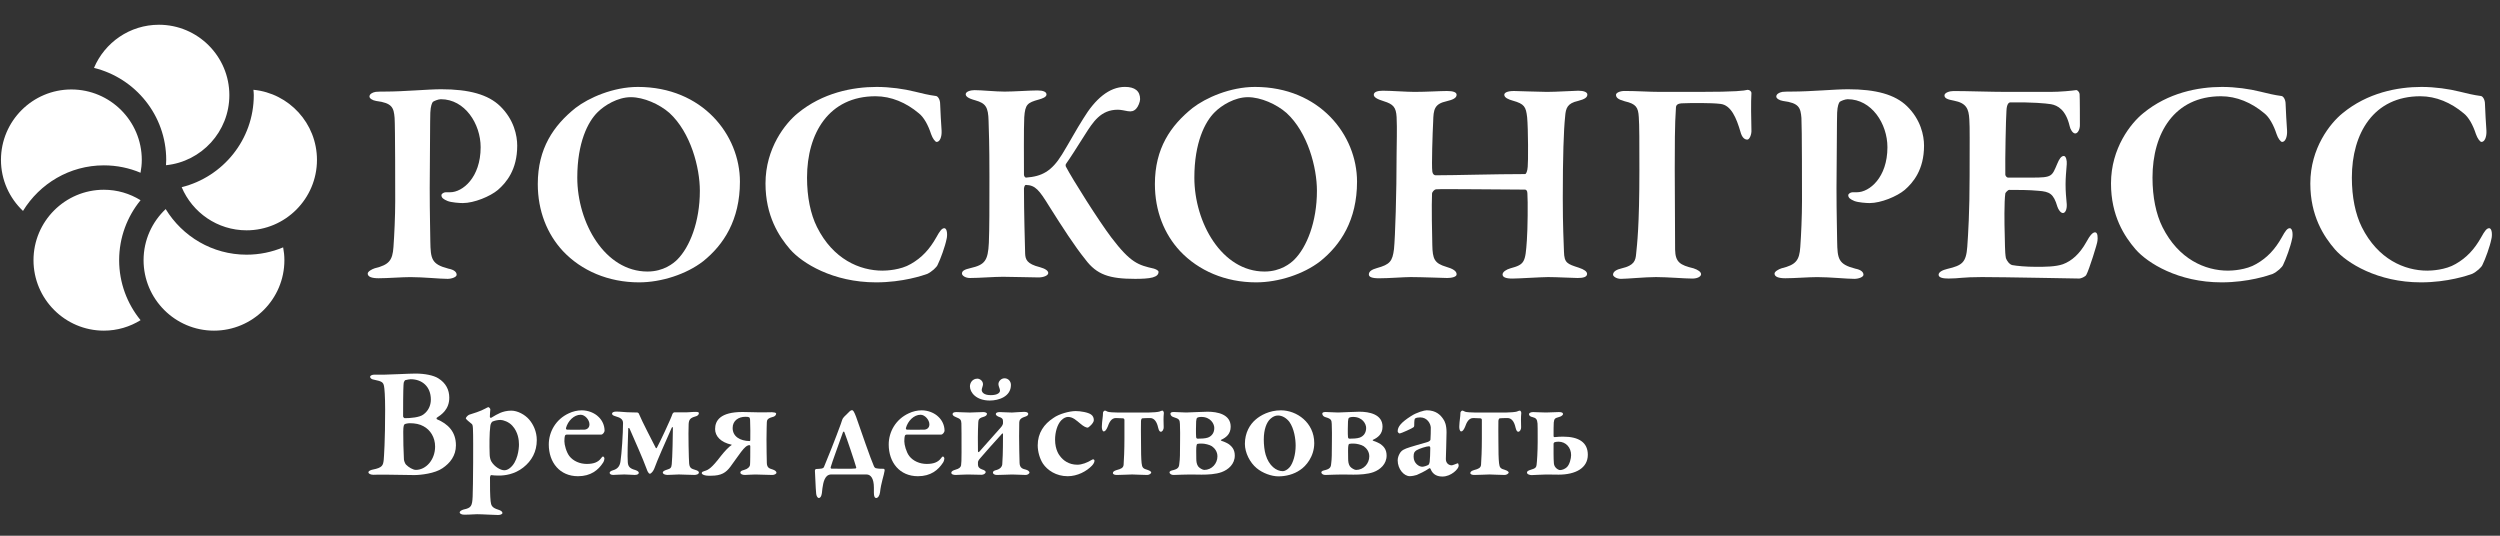
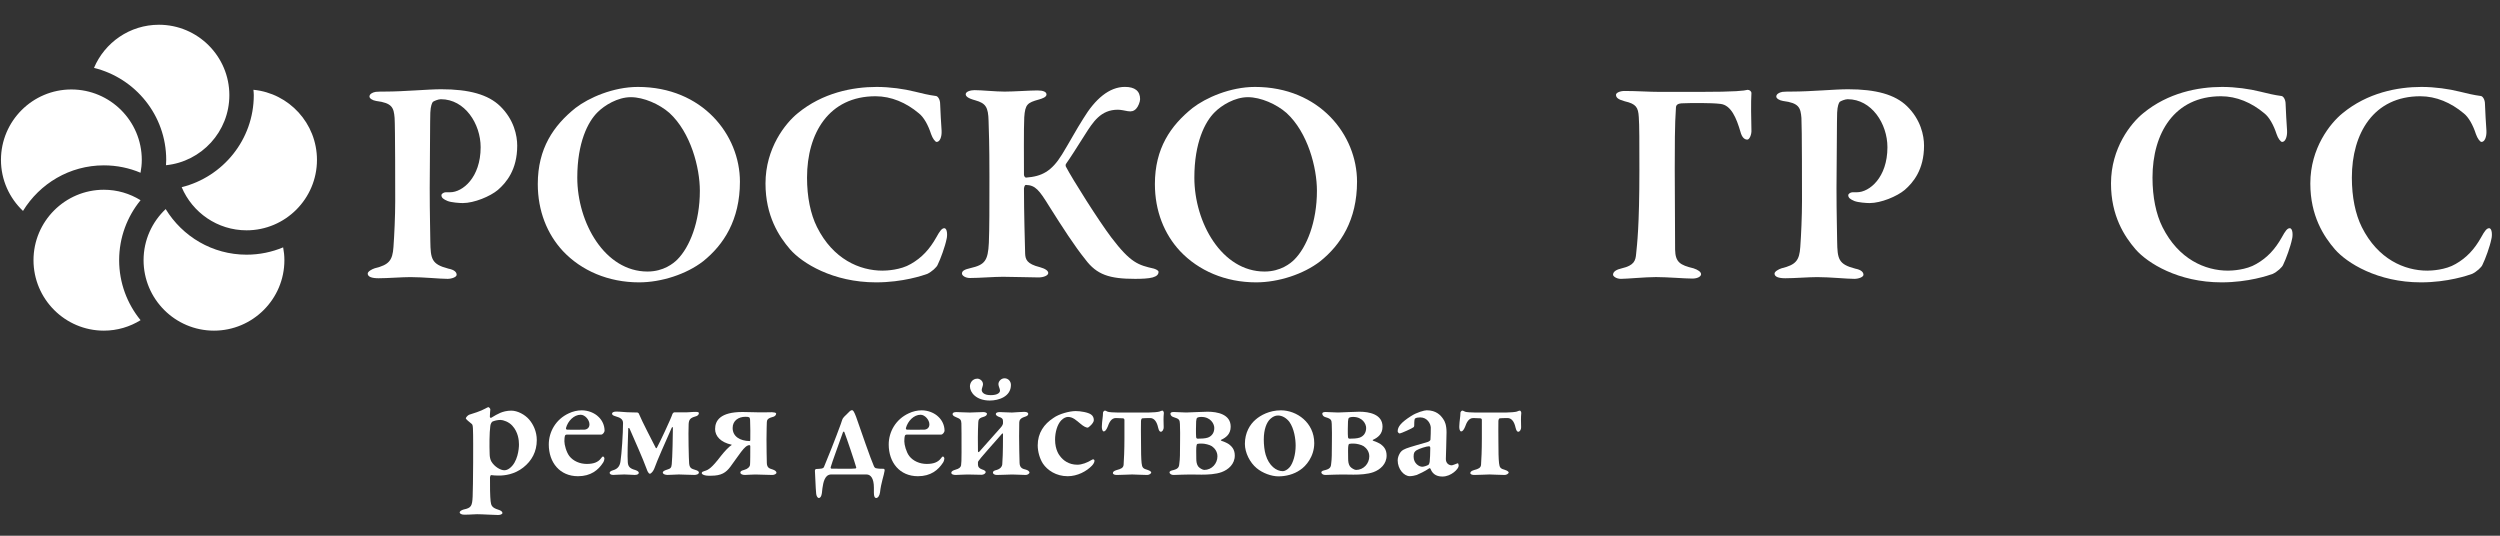
<svg xmlns="http://www.w3.org/2000/svg" width="70" height="15" viewBox="0 0 70 15" fill="none">
  <rect x="0" y="0" width="70" height="15" fill="#333333" stroke="none" />
  <g clip-path="url(#clip0)">
    <path d="M4.45 0.693C3.634 0.693 2.931 1.191 2.632 1.901C3.791 2.186 4.654 3.231 4.654 4.477C4.654 4.526 4.651 4.577 4.648 4.626C5.642 4.526 6.422 3.685 6.422 2.665C6.422 1.578 5.538 0.693 4.45 0.693ZM7.096 2.514C7.1 2.565 7.106 2.614 7.106 2.665C7.106 3.909 6.243 4.954 5.087 5.241C5.386 5.95 6.087 6.449 6.904 6.449C7.991 6.449 8.875 5.563 8.875 4.477C8.875 3.454 8.094 2.611 7.096 2.514V2.514ZM6.904 7.131C5.944 7.131 5.106 6.619 4.639 5.854C4.258 6.214 4.02 6.722 4.02 7.285C4.02 8.373 4.904 9.258 5.991 9.258C7.078 9.258 7.963 8.373 7.963 7.285C7.963 7.162 7.95 7.043 7.928 6.926C7.612 7.058 7.267 7.131 6.904 7.131ZM3.336 7.285C3.336 6.649 3.562 6.063 3.936 5.606C3.636 5.421 3.286 5.313 2.908 5.313C1.822 5.313 0.938 6.198 0.938 7.285C0.938 8.373 1.822 9.258 2.908 9.258C3.286 9.258 3.636 9.15 3.936 8.965C3.562 8.507 3.336 7.922 3.336 7.285V7.285ZM0.027 4.477C0.027 3.389 0.911 2.505 1.998 2.505C3.086 2.505 3.97 3.389 3.97 4.477C3.97 4.599 3.956 4.719 3.935 4.837C3.619 4.703 3.272 4.63 2.908 4.63C1.95 4.63 1.111 5.142 0.644 5.906C0.264 5.546 0.027 5.039 0.027 4.477Z" fill="white" />
    <path d="M12.344 2.778C12.27 2.778 12.156 2.827 12.122 2.851C12.098 2.876 12.057 2.966 12.049 3.154C12.041 3.318 12.041 4.334 12.032 5.268C12.032 6.014 12.049 6.546 12.049 6.751C12.057 7.251 12.081 7.399 12.556 7.522C12.72 7.554 12.786 7.619 12.786 7.694C12.786 7.759 12.646 7.808 12.532 7.808C12.32 7.808 11.852 7.759 11.492 7.759C11.254 7.759 10.853 7.791 10.6 7.791C10.41 7.791 10.296 7.751 10.296 7.66C10.296 7.603 10.41 7.538 10.492 7.512C10.893 7.415 10.992 7.291 11.017 6.915C11.041 6.587 11.066 6.055 11.066 5.636C11.066 5.375 11.066 3.539 11.049 3.302C11.025 3.015 10.984 2.884 10.533 2.827C10.426 2.81 10.345 2.754 10.345 2.704C10.345 2.638 10.418 2.59 10.517 2.572C10.566 2.564 10.713 2.564 10.788 2.564C11.312 2.564 11.984 2.499 12.352 2.499C13.138 2.499 13.67 2.647 14.006 2.974C14.392 3.351 14.482 3.794 14.482 4.08C14.482 4.752 14.178 5.112 13.941 5.318C13.728 5.498 13.277 5.686 12.958 5.686C12.868 5.686 12.638 5.67 12.532 5.628C12.417 5.579 12.36 5.539 12.36 5.464C12.36 5.432 12.417 5.383 12.482 5.383H12.606C12.949 5.383 13.458 4.974 13.458 4.122C13.458 3.466 13.016 2.778 12.344 2.778Z" fill="white" />
    <path d="M16.737 3.138C16.458 3.409 16.164 3.998 16.164 4.973C16.164 6.235 16.934 7.603 18.13 7.603C18.58 7.603 18.858 7.374 18.965 7.267C19.309 6.923 19.596 6.218 19.596 5.342C19.596 4.695 19.342 3.711 18.744 3.162C18.465 2.917 18.024 2.721 17.664 2.721C17.294 2.721 16.926 2.95 16.737 3.138ZM20.718 5.087C20.718 6.161 20.26 6.858 19.686 7.317C19.22 7.677 18.522 7.906 17.893 7.906C17.032 7.906 16.278 7.578 15.762 7.03C15.32 6.554 15.058 5.907 15.058 5.153C15.058 4.154 15.5 3.515 16.114 3.023C16.484 2.737 17.172 2.434 17.86 2.434C19.669 2.434 20.718 3.777 20.718 5.087" fill="white" />
    <path d="M25.612 2.565C25.808 2.614 26.013 2.663 26.201 2.687C26.258 2.687 26.324 2.786 26.324 2.909C26.332 3.138 26.349 3.425 26.365 3.662C26.373 3.834 26.316 3.974 26.226 3.974C26.185 3.974 26.112 3.875 26.07 3.753C25.988 3.499 25.865 3.278 25.726 3.171C25.374 2.875 24.956 2.695 24.514 2.695C23.212 2.695 22.597 3.727 22.597 4.973C22.597 5.522 22.696 5.997 22.876 6.358C23.326 7.259 24.072 7.578 24.71 7.578C24.817 7.578 25.218 7.562 25.505 7.39C25.808 7.218 26.029 6.981 26.217 6.645C26.316 6.465 26.373 6.39 26.44 6.39C26.529 6.39 26.529 6.603 26.504 6.694C26.464 6.898 26.332 7.259 26.258 7.406C26.234 7.481 26.086 7.611 25.964 7.669C25.849 7.71 25.284 7.906 24.53 7.906C23.318 7.906 22.458 7.366 22.122 6.981C21.81 6.619 21.434 6.046 21.434 5.137C21.434 4.146 21.992 3.45 22.336 3.171C23.032 2.597 23.874 2.434 24.546 2.434C24.924 2.434 25.317 2.491 25.612 2.565Z" fill="white" />
    <path d="M27.287 2.524C27.483 2.524 27.876 2.565 28.131 2.565C28.376 2.565 28.851 2.532 29.048 2.532C29.212 2.532 29.302 2.573 29.302 2.646C29.302 2.72 29.179 2.761 29.09 2.786C28.77 2.876 28.704 2.917 28.679 3.285C28.663 3.589 28.671 4.506 28.671 4.892C28.671 4.924 28.696 4.973 28.728 4.973C29.171 4.94 29.442 4.801 29.736 4.326C29.966 3.949 30.13 3.638 30.334 3.318C30.662 2.777 31.055 2.433 31.498 2.433C31.776 2.433 31.923 2.548 31.923 2.777C31.923 2.852 31.866 2.99 31.816 3.04C31.751 3.113 31.678 3.13 31.579 3.113C31.49 3.097 31.383 3.072 31.3 3.072C30.818 3.072 30.604 3.417 30.375 3.777C30.146 4.137 29.966 4.424 29.843 4.596C29.835 4.613 29.835 4.645 29.843 4.662C30.031 5.022 30.76 6.177 31.12 6.653C31.662 7.365 31.874 7.422 32.308 7.521C32.358 7.537 32.439 7.57 32.439 7.612C32.439 7.685 32.391 7.734 32.275 7.768C32.16 7.8 31.972 7.808 31.784 7.808C31.063 7.808 30.711 7.693 30.391 7.266C30.088 6.89 29.744 6.358 29.368 5.76C29.098 5.325 28.991 5.186 28.728 5.178C28.687 5.178 28.679 5.236 28.671 5.276C28.671 5.94 28.696 6.8 28.704 7.104C28.712 7.266 28.754 7.39 29.114 7.48C29.262 7.521 29.351 7.578 29.351 7.644C29.351 7.718 29.212 7.768 29.082 7.768C28.9 7.768 28.335 7.75 28.082 7.75C27.828 7.75 27.418 7.784 27.156 7.784C27.034 7.784 26.935 7.718 26.935 7.66C26.935 7.586 27 7.546 27.18 7.505C27.574 7.414 27.664 7.3 27.688 6.8C27.704 6.39 27.704 5.825 27.704 4.949C27.704 3.99 27.688 3.678 27.68 3.384C27.671 2.998 27.599 2.892 27.312 2.81C27.099 2.753 27.04 2.696 27.04 2.638C27.04 2.565 27.172 2.524 27.287 2.524Z" fill="white" />
    <path d="M34.016 3.138C33.737 3.409 33.442 3.998 33.442 4.973C33.442 6.235 34.212 7.603 35.407 7.603C35.858 7.603 36.137 7.374 36.243 7.267C36.587 6.923 36.874 6.218 36.874 5.342C36.874 4.695 36.621 3.711 36.022 3.162C35.743 2.917 35.302 2.721 34.941 2.721C34.573 2.721 34.203 2.95 34.016 3.138ZM37.997 5.087C37.997 6.161 37.538 6.858 36.965 7.317C36.498 7.677 35.801 7.906 35.17 7.906C34.31 7.906 33.557 7.578 33.041 7.03C32.598 6.554 32.337 5.907 32.337 5.153C32.337 4.154 32.778 3.515 33.393 3.023C33.762 2.737 34.449 2.434 35.138 2.434C36.947 2.434 37.997 3.777 37.997 5.087" fill="white" />
-     <path d="M40.203 4.908C40.761 4.908 41.842 4.874 42.701 4.874C42.734 4.874 42.767 4.793 42.776 4.67C42.791 4.564 42.791 3.605 42.76 3.285C42.726 2.99 42.685 2.909 42.357 2.818C42.243 2.786 42.12 2.737 42.12 2.654C42.12 2.597 42.202 2.548 42.39 2.548C42.497 2.548 43.103 2.573 43.316 2.573C43.578 2.573 44.094 2.54 44.193 2.54C44.347 2.54 44.446 2.581 44.446 2.646C44.446 2.729 44.373 2.777 44.185 2.826C43.889 2.892 43.841 3.024 43.824 3.261C43.783 3.646 43.758 4.384 43.758 5.546C43.758 6.35 43.783 6.776 43.791 7.046C43.8 7.365 43.881 7.39 44.209 7.496C44.357 7.545 44.438 7.602 44.438 7.669C44.438 7.758 44.324 7.784 44.175 7.784C44.037 7.784 43.594 7.758 43.349 7.758C43.169 7.758 42.513 7.8 42.349 7.8C42.153 7.8 42.072 7.758 42.072 7.685C42.072 7.612 42.178 7.545 42.291 7.513C42.693 7.406 42.71 7.341 42.752 6.734C42.776 6.408 42.783 5.637 42.767 5.416C42.767 5.342 42.734 5.309 42.701 5.309C42.046 5.309 40.367 5.285 40.203 5.301C40.162 5.309 40.097 5.374 40.097 5.424C40.081 5.726 40.097 6.604 40.105 6.865C40.113 7.25 40.162 7.373 40.498 7.472C40.67 7.521 40.785 7.586 40.785 7.677C40.793 7.758 40.629 7.784 40.522 7.784C40.465 7.784 39.786 7.758 39.499 7.758C39.31 7.758 38.893 7.792 38.614 7.792C38.401 7.792 38.328 7.75 38.328 7.685C38.328 7.594 38.418 7.545 38.557 7.505C38.917 7.406 38.99 7.316 39.032 6.972C39.065 6.645 39.105 5.424 39.105 4.301C39.105 4.056 39.122 3.605 39.105 3.277C39.089 3.006 39.016 2.917 38.745 2.834C38.557 2.777 38.466 2.72 38.466 2.654C38.466 2.573 38.573 2.54 38.721 2.54C38.942 2.54 39.392 2.573 39.605 2.573C39.949 2.573 40.318 2.548 40.514 2.548C40.686 2.548 40.785 2.581 40.785 2.654C40.785 2.745 40.678 2.794 40.506 2.834C40.162 2.909 40.137 3.065 40.129 3.4C40.113 3.696 40.081 4.645 40.105 4.801C40.113 4.866 40.146 4.908 40.203 4.908Z" fill="white" />
    <path d="M48.933 2.515C48.99 2.515 49.04 2.557 49.04 2.606C49.024 2.844 49.032 3.368 49.04 3.646C49.048 3.753 48.99 3.909 48.925 3.909C48.86 3.909 48.777 3.868 48.729 3.678C48.623 3.318 48.474 2.941 48.172 2.909C47.917 2.876 47.304 2.884 47.132 2.892C46.968 2.892 46.926 2.941 46.926 3.023C46.893 3.449 46.893 4.186 46.893 4.736C46.893 5.309 46.903 6.407 46.903 6.989C46.91 7.341 47.041 7.423 47.419 7.513C47.541 7.554 47.63 7.612 47.63 7.677C47.63 7.742 47.533 7.8 47.385 7.8C47.181 7.8 46.681 7.758 46.369 7.758C46.066 7.758 45.55 7.808 45.386 7.808C45.256 7.808 45.165 7.734 45.165 7.693C45.165 7.603 45.264 7.546 45.41 7.513C45.764 7.431 45.796 7.291 45.812 7.104C45.837 6.849 45.903 6.358 45.903 4.752C45.903 3.99 45.903 3.49 45.886 3.277C45.87 3.007 45.812 2.909 45.493 2.836C45.313 2.786 45.248 2.737 45.248 2.654C45.248 2.597 45.362 2.547 45.485 2.547C45.845 2.547 46.165 2.573 46.492 2.573H47.557C48.639 2.573 48.834 2.539 48.933 2.515" fill="white" />
    <path d="M51.734 2.778C51.661 2.778 51.545 2.827 51.513 2.851C51.488 2.876 51.448 2.966 51.44 3.154C51.432 3.318 51.432 4.334 51.422 5.268C51.422 6.014 51.44 6.546 51.44 6.751C51.448 7.251 51.472 7.399 51.948 7.522C52.111 7.554 52.177 7.619 52.177 7.694C52.177 7.759 52.037 7.808 51.922 7.808C51.709 7.808 51.242 7.759 50.883 7.759C50.645 7.759 50.244 7.791 49.99 7.791C49.801 7.791 49.687 7.751 49.687 7.66C49.687 7.603 49.801 7.538 49.884 7.512C50.285 7.415 50.383 7.291 50.408 6.915C50.432 6.587 50.456 6.055 50.456 5.636C50.456 5.375 50.456 3.539 50.44 3.302C50.416 3.015 50.374 2.884 49.924 2.827C49.817 2.81 49.736 2.754 49.736 2.704C49.736 2.638 49.809 2.59 49.908 2.572C49.957 2.564 50.104 2.564 50.178 2.564C50.703 2.564 51.374 2.499 51.742 2.499C52.529 2.499 53.061 2.647 53.397 2.974C53.782 3.351 53.873 3.794 53.873 4.08C53.873 4.752 53.569 5.112 53.332 5.318C53.118 5.498 52.669 5.686 52.349 5.686C52.258 5.686 52.029 5.67 51.922 5.628C51.808 5.579 51.751 5.539 51.751 5.464C51.751 5.432 51.808 5.383 51.873 5.383H51.996C52.341 5.383 52.848 4.974 52.848 4.122C52.848 3.466 52.407 2.778 51.734 2.778Z" fill="white" />
-     <path d="M57.41 2.573C57.679 2.573 58.016 2.541 58.13 2.523C58.163 2.515 58.221 2.573 58.229 2.63C58.237 2.778 58.237 3.343 58.237 3.507C58.237 3.622 58.179 3.737 58.106 3.737C58.033 3.737 57.966 3.613 57.95 3.531C57.843 3.073 57.614 2.95 57.426 2.917C57.27 2.893 56.918 2.859 56.288 2.867C56.255 2.867 56.189 2.901 56.181 3.097C56.165 3.302 56.141 4.441 56.149 4.891C56.149 4.915 56.181 4.973 56.23 4.973H56.885C57.468 4.973 57.45 4.941 57.606 4.579C57.656 4.457 57.713 4.367 57.786 4.367C57.852 4.367 57.877 4.506 57.869 4.597C57.852 4.826 57.836 4.973 57.836 5.162C57.836 5.383 57.852 5.514 57.869 5.718C57.877 5.866 57.828 5.965 57.762 5.965C57.697 5.965 57.632 5.866 57.606 5.785C57.499 5.423 57.393 5.366 57.074 5.342C56.812 5.317 56.509 5.317 56.255 5.317C56.222 5.317 56.149 5.399 56.149 5.415C56.115 5.645 56.123 6.283 56.132 6.554C56.141 6.751 56.132 7.054 56.165 7.226C56.189 7.299 56.264 7.406 56.345 7.423C56.475 7.447 56.73 7.471 57.009 7.471C57.254 7.471 57.557 7.471 57.762 7.398C58.008 7.307 58.229 7.111 58.409 6.791C58.523 6.579 58.598 6.505 58.663 6.505C58.745 6.505 58.737 6.677 58.729 6.743C58.729 6.809 58.492 7.562 58.418 7.693C58.393 7.75 58.262 7.799 58.221 7.799C58.13 7.799 56.108 7.758 55.493 7.758C54.945 7.758 54.854 7.799 54.559 7.799C54.404 7.799 54.281 7.775 54.281 7.693C54.281 7.619 54.388 7.562 54.526 7.529C54.945 7.431 55.051 7.349 55.084 6.907C55.108 6.562 55.149 5.939 55.149 4.923C55.149 3.958 55.157 3.581 55.141 3.343C55.125 3.047 55.059 2.885 54.708 2.818C54.534 2.786 54.445 2.753 54.445 2.671C54.445 2.597 54.584 2.549 54.698 2.549C55.084 2.549 55.755 2.573 56.181 2.573H57.41Z" fill="white" />
    <path d="M63.285 2.565C63.481 2.614 63.687 2.663 63.874 2.687C63.932 2.687 63.997 2.786 63.997 2.909C64.005 3.138 64.022 3.425 64.038 3.662C64.046 3.834 63.989 3.974 63.9 3.974C63.858 3.974 63.784 3.875 63.744 3.753C63.661 3.499 63.538 3.278 63.4 3.171C63.047 2.875 62.629 2.695 62.188 2.695C60.885 2.695 60.27 3.727 60.27 4.973C60.27 5.522 60.369 5.997 60.549 6.358C61 7.259 61.745 7.578 62.384 7.578C62.49 7.578 62.892 7.562 63.178 7.39C63.481 7.218 63.703 6.981 63.891 6.645C63.989 6.465 64.046 6.39 64.112 6.39C64.203 6.39 64.203 6.603 64.177 6.694C64.137 6.898 64.005 7.259 63.932 7.406C63.908 7.481 63.76 7.611 63.637 7.669C63.523 7.71 62.957 7.906 62.204 7.906C60.992 7.906 60.132 7.366 59.796 6.981C59.484 6.619 59.108 6.046 59.108 5.137C59.108 4.146 59.664 3.45 60.009 3.171C60.705 2.597 61.548 2.434 62.22 2.434C62.597 2.434 62.99 2.491 63.285 2.565Z" fill="white" />
    <path d="M68.867 2.565C69.062 2.614 69.268 2.663 69.456 2.687C69.513 2.687 69.579 2.786 69.579 2.909C69.587 3.138 69.604 3.425 69.62 3.662C69.628 3.834 69.57 3.974 69.481 3.974C69.44 3.974 69.367 3.875 69.325 3.753C69.243 3.499 69.12 3.278 68.981 3.171C68.628 2.875 68.21 2.695 67.769 2.695C66.466 2.695 65.852 3.727 65.852 4.973C65.852 5.522 65.951 5.997 66.13 6.358C66.581 7.259 67.326 7.578 67.965 7.578C68.072 7.578 68.473 7.562 68.76 7.39C69.062 7.218 69.284 6.981 69.472 6.645C69.57 6.465 69.628 6.39 69.695 6.39C69.784 6.39 69.784 6.603 69.758 6.694C69.719 6.898 69.587 7.259 69.513 7.406C69.489 7.481 69.341 7.611 69.219 7.669C69.104 7.71 68.538 7.906 67.785 7.906C66.573 7.906 65.713 7.366 65.377 6.981C65.065 6.619 64.689 6.046 64.689 5.137C64.689 4.146 65.246 3.45 65.591 3.171C66.287 2.597 67.129 2.434 67.801 2.434C68.178 2.434 68.572 2.491 68.867 2.565Z" fill="white" />
-     <path d="M11.856 11.934C11.755 11.877 11.627 11.85 11.476 11.85C11.415 11.85 11.34 11.868 11.327 11.881C11.314 11.894 11.291 11.917 11.291 12.089C11.287 12.204 11.3 12.733 11.31 12.866C11.314 12.901 11.335 12.972 11.367 13.008C11.442 13.086 11.566 13.157 11.644 13.157C11.927 13.157 12.183 12.874 12.183 12.504C12.183 12.248 12.051 12.036 11.856 11.934ZM11.499 10.618C11.472 10.618 11.392 10.632 11.344 10.645C11.335 10.649 11.31 10.689 11.304 10.716C11.296 10.786 11.287 10.914 11.287 11.656C11.287 11.674 11.31 11.709 11.335 11.709C11.494 11.709 11.746 11.688 11.852 11.608C11.988 11.51 12.064 11.361 12.064 11.188C12.064 10.822 11.816 10.618 11.499 10.618V10.618ZM12.231 11.696C12.219 11.701 12.223 11.74 12.236 11.74C12.54 11.868 12.766 12.085 12.766 12.469C12.766 12.76 12.602 12.968 12.391 13.109C12.179 13.258 11.776 13.302 11.6 13.302C11.476 13.302 10.991 13.294 10.792 13.29C10.634 13.285 10.528 13.294 10.458 13.294C10.378 13.294 10.316 13.264 10.316 13.224C10.316 13.184 10.391 13.157 10.439 13.148C10.708 13.096 10.727 13.029 10.744 12.878C10.752 12.786 10.784 12.345 10.784 11.47C10.784 11.096 10.766 10.87 10.752 10.809C10.731 10.712 10.704 10.676 10.475 10.632C10.418 10.624 10.364 10.597 10.364 10.548C10.364 10.513 10.426 10.49 10.483 10.49H10.775C10.916 10.49 11.455 10.46 11.636 10.46C11.892 10.46 12.139 10.509 12.271 10.592C12.487 10.725 12.58 10.918 12.58 11.136C12.58 11.47 12.351 11.617 12.231 11.696" fill="white" />
    <path d="M13.777 11.811C13.764 11.824 13.733 11.877 13.729 11.925C13.702 12.12 13.702 12.477 13.71 12.711C13.71 12.791 13.729 12.866 13.754 12.915C13.848 13.078 14.024 13.167 14.117 13.167C14.165 13.167 14.214 13.153 14.266 13.114C14.497 12.945 14.531 12.566 14.531 12.447C14.531 12.327 14.51 12.101 14.346 11.921C14.249 11.811 14.086 11.758 14.015 11.758C13.931 11.758 13.834 11.78 13.777 11.811ZM14.814 11.744C14.933 11.882 15.03 12.084 15.03 12.323C15.03 12.646 14.889 12.905 14.65 13.091C14.403 13.286 14.126 13.316 13.972 13.316C13.892 13.316 13.807 13.312 13.754 13.303C13.737 13.299 13.72 13.343 13.72 13.364C13.716 13.563 13.723 13.935 13.737 14.032C13.75 14.151 13.773 14.216 13.949 14.27C14.037 14.296 14.068 14.332 14.068 14.363C14.068 14.403 13.997 14.42 13.945 14.42C13.821 14.42 13.517 14.398 13.357 14.398C13.248 14.398 13.19 14.411 12.999 14.411C12.925 14.411 12.871 14.384 12.871 14.345C12.871 14.319 12.917 14.283 12.986 14.265C13.194 14.222 13.221 14.168 13.234 13.908C13.238 13.754 13.248 13.4 13.248 12.955C13.248 12.659 13.252 12.164 13.242 11.996C13.238 11.904 13.225 11.886 13.211 11.872C13.133 11.811 13.043 11.736 13.043 11.713C13.043 11.692 13.093 11.63 13.137 11.612C13.225 11.585 13.467 11.511 13.588 11.44C13.632 11.414 13.666 11.4 13.675 11.4C13.693 11.4 13.729 11.44 13.729 11.463C13.72 11.541 13.72 11.599 13.716 11.669C13.716 11.687 13.737 11.706 13.75 11.7C13.83 11.647 13.949 11.585 14.01 11.559C14.086 11.528 14.188 11.498 14.316 11.498C14.492 11.498 14.695 11.608 14.814 11.744" fill="white" />
    <path d="M15.847 11.987C15.843 12.01 15.861 12.031 15.878 12.031C15.992 12.035 16.13 12.031 16.35 12.031C16.426 12.031 16.505 11.987 16.505 11.882C16.505 11.758 16.381 11.613 16.258 11.613C16.073 11.613 15.9 11.785 15.847 11.987ZM16.761 11.674C16.862 11.771 16.928 11.907 16.928 12.062C16.928 12.093 16.884 12.169 16.831 12.169H15.87C15.847 12.169 15.825 12.182 15.82 12.199C15.807 12.234 15.803 12.301 15.803 12.358C15.803 12.455 15.857 12.658 15.941 12.769C16.05 12.91 16.235 12.99 16.43 12.99C16.615 12.99 16.743 12.946 16.827 12.835C16.845 12.809 16.867 12.782 16.884 12.782C16.902 12.782 16.924 12.813 16.924 12.839C16.924 12.866 16.911 12.914 16.889 12.95C16.753 13.162 16.544 13.334 16.183 13.334C15.675 13.334 15.366 12.95 15.366 12.446C15.366 12.093 15.56 11.741 15.927 11.573C16.037 11.519 16.17 11.489 16.288 11.489C16.466 11.489 16.646 11.559 16.761 11.674" fill="white" />
    <path d="M18.363 12.544C18.373 12.557 18.386 12.548 18.394 12.534C18.451 12.438 18.791 11.718 18.831 11.585C18.841 11.568 18.862 11.546 18.88 11.546H19.128C19.269 11.55 19.348 11.533 19.471 11.533C19.525 11.533 19.569 11.537 19.569 11.568C19.569 11.612 19.529 11.648 19.471 11.661C19.33 11.701 19.29 11.745 19.282 11.873C19.269 12.124 19.286 12.88 19.296 12.977C19.309 13.117 19.374 13.126 19.468 13.157C19.533 13.174 19.569 13.201 19.569 13.228C19.569 13.281 19.493 13.298 19.445 13.298C19.313 13.298 19.097 13.285 19.008 13.285C18.916 13.285 18.796 13.298 18.69 13.298C18.633 13.298 18.558 13.277 18.558 13.228C18.558 13.201 18.606 13.17 18.681 13.149C18.77 13.122 18.801 13.1 18.809 12.998C18.828 12.826 18.841 12.146 18.841 11.97C18.841 11.961 18.818 11.948 18.805 11.984C18.602 12.446 18.412 12.866 18.323 13.113C18.302 13.174 18.239 13.264 18.195 13.264C18.155 13.264 18.117 13.166 18.108 13.136C17.98 12.79 17.79 12.376 17.626 11.996C17.618 11.984 17.591 11.974 17.591 11.996C17.578 12.336 17.565 12.777 17.578 12.941C17.586 13.056 17.626 13.117 17.79 13.161C17.855 13.184 17.886 13.21 17.886 13.237C17.886 13.277 17.842 13.298 17.771 13.298C17.701 13.298 17.569 13.285 17.481 13.285C17.335 13.285 17.256 13.298 17.168 13.298C17.11 13.298 17.07 13.272 17.07 13.241C17.07 13.214 17.093 13.188 17.168 13.166C17.296 13.13 17.357 13.046 17.374 12.918C17.406 12.712 17.445 12.133 17.445 11.846C17.445 11.749 17.384 11.696 17.238 11.657C17.154 11.634 17.137 11.608 17.137 11.581C17.137 11.55 17.181 11.524 17.256 11.524C17.37 11.524 17.521 11.546 17.675 11.546C17.741 11.546 17.817 11.55 17.842 11.55C17.865 11.55 17.892 11.577 17.895 11.598C17.97 11.784 18.284 12.389 18.363 12.544Z" fill="white" />
    <path d="M21.003 11.771C21.003 11.731 20.99 11.683 20.973 11.683C20.942 11.674 20.937 11.67 20.872 11.67C20.681 11.67 20.514 11.775 20.514 11.983C20.514 12.226 20.725 12.344 20.986 12.35C21.003 12.35 21.008 12.336 21.008 12.319C21.013 12.182 21.008 11.926 21.003 11.771ZM21.732 11.582C21.732 11.62 21.697 11.666 21.626 11.678C21.476 11.718 21.476 11.771 21.471 11.828C21.471 11.864 21.462 12.05 21.462 12.3C21.462 12.566 21.468 12.808 21.471 12.963C21.476 13.104 21.55 13.118 21.63 13.144C21.701 13.166 21.741 13.202 21.741 13.236C21.741 13.267 21.683 13.299 21.626 13.299C21.596 13.299 21.242 13.286 21.149 13.286C21.003 13.286 20.937 13.299 20.858 13.299C20.791 13.299 20.73 13.276 20.73 13.232C20.73 13.192 20.77 13.175 20.835 13.158C20.937 13.131 20.99 13.074 21 13.024C21.008 12.972 21.008 12.632 21.008 12.499C21.008 12.472 20.994 12.464 20.986 12.464C20.919 12.464 20.845 12.526 20.747 12.658C20.633 12.808 20.553 12.932 20.451 13.068C20.328 13.232 20.201 13.32 19.913 13.32C19.882 13.32 19.781 13.324 19.733 13.307C19.701 13.299 19.649 13.28 19.649 13.246C19.649 13.21 19.688 13.202 19.727 13.188C19.834 13.158 19.926 13.108 20.188 12.764C20.302 12.619 20.421 12.499 20.482 12.464C20.491 12.459 20.491 12.451 20.482 12.451C20.178 12.384 20.023 12.212 20.023 12.014C20.023 11.775 20.169 11.536 20.791 11.536C20.994 11.536 21.237 11.55 21.387 11.546C21.476 11.546 21.555 11.542 21.617 11.542C21.666 11.546 21.732 11.55 21.732 11.582" fill="white" />
    <path d="M23.643 12.102C23.634 12.072 23.613 12.085 23.603 12.102C23.511 12.367 23.299 12.937 23.259 13.082C23.255 13.1 23.263 13.122 23.281 13.122C23.353 13.122 23.89 13.132 23.953 13.118C23.97 13.113 23.979 13.1 23.974 13.086C23.939 12.954 23.697 12.234 23.643 12.102ZM23.269 13.285C23.233 13.285 23.189 13.298 23.154 13.329C23.051 13.422 23.03 13.638 23.013 13.806C22.999 13.908 22.963 13.944 22.929 13.944C22.885 13.944 22.858 13.877 22.853 13.823C22.835 13.648 22.827 13.294 22.818 13.189C22.814 13.157 22.835 13.132 22.853 13.132C22.906 13.132 22.959 13.126 23.013 13.118C23.03 13.113 23.057 13.105 23.07 13.078C23.154 12.883 23.405 12.253 23.542 11.873C23.55 11.846 23.569 11.798 23.582 11.754C23.595 11.705 23.653 11.648 23.771 11.537C23.802 11.502 23.833 11.485 23.859 11.485C23.886 11.485 23.913 11.52 23.97 11.669C24.098 12.036 24.389 12.88 24.465 13.042C24.478 13.078 24.503 13.113 24.543 13.113C24.601 13.126 24.681 13.126 24.742 13.126C24.761 13.126 24.773 13.149 24.769 13.18C24.755 13.294 24.667 13.527 24.641 13.785C24.627 13.886 24.579 13.944 24.535 13.944C24.491 13.944 24.469 13.899 24.469 13.797V13.655C24.469 13.396 24.381 13.285 24.262 13.285H23.269Z" fill="white" />
    <path d="M25.365 11.987C25.361 12.01 25.378 12.031 25.396 12.031C25.511 12.035 25.648 12.031 25.868 12.031C25.944 12.031 26.023 11.987 26.023 11.882C26.023 11.758 25.898 11.613 25.776 11.613C25.59 11.613 25.419 11.785 25.365 11.987ZM26.279 11.674C26.38 11.771 26.447 11.907 26.447 12.062C26.447 12.093 26.402 12.169 26.349 12.169H25.388C25.365 12.169 25.343 12.182 25.338 12.199C25.325 12.234 25.321 12.301 25.321 12.358C25.321 12.455 25.375 12.658 25.459 12.769C25.568 12.91 25.753 12.99 25.948 12.99C26.133 12.99 26.261 12.946 26.345 12.835C26.363 12.809 26.385 12.782 26.402 12.782C26.42 12.782 26.442 12.813 26.442 12.839C26.442 12.866 26.429 12.914 26.407 12.95C26.27 13.162 26.062 13.334 25.701 13.334C25.193 13.334 24.884 12.95 24.884 12.446C24.884 12.093 25.078 11.741 25.445 11.573C25.555 11.519 25.688 11.489 25.806 11.489C25.984 11.489 26.164 11.559 26.279 11.674" fill="white" />
-     <path d="M27.158 10.818C27.158 10.724 27.224 10.602 27.37 10.602C27.423 10.602 27.524 10.655 27.524 10.76C27.524 10.804 27.488 10.879 27.488 10.915C27.488 10.982 27.546 11.064 27.74 11.064C27.943 11.064 28 10.99 28 10.936C28 10.884 27.956 10.818 27.956 10.756C27.956 10.676 28.031 10.592 28.128 10.592C28.23 10.592 28.306 10.676 28.306 10.778C28.306 11.104 27.966 11.215 27.714 11.215C27.334 11.215 27.158 10.99 27.158 10.818ZM26.783 11.538C26.866 11.538 27.02 11.551 27.154 11.551C27.259 11.551 27.4 11.538 27.532 11.538C27.578 11.538 27.635 11.555 27.635 11.586C27.635 11.622 27.603 11.656 27.532 11.674C27.383 11.714 27.4 11.775 27.391 11.832C27.378 12.08 27.378 12.428 27.383 12.636C27.387 12.663 27.4 12.667 27.418 12.65C27.59 12.455 27.846 12.168 28.018 11.974C28.067 11.922 28.084 11.872 28.084 11.851V11.798C28.084 11.736 28.067 11.7 27.956 11.666C27.93 11.656 27.882 11.626 27.882 11.595C27.882 11.559 27.922 11.538 27.992 11.538C28.084 11.538 28.204 11.551 28.336 11.551C28.464 11.546 28.566 11.532 28.68 11.532C28.76 11.532 28.791 11.559 28.791 11.59C28.791 11.626 28.76 11.652 28.684 11.674C28.562 11.714 28.543 11.771 28.539 11.828C28.539 11.864 28.535 12.027 28.535 12.218C28.535 12.478 28.543 12.808 28.548 12.963C28.552 13.104 28.64 13.131 28.72 13.148C28.791 13.166 28.826 13.206 28.826 13.232C28.826 13.259 28.772 13.299 28.724 13.299C28.614 13.299 28.478 13.286 28.34 13.286C28.226 13.286 28.071 13.299 27.912 13.299C27.859 13.299 27.802 13.276 27.802 13.232C27.802 13.198 27.832 13.175 27.908 13.158C28.01 13.127 28.058 13.064 28.063 13.007C28.071 12.888 28.084 12.72 28.084 12.155C28.084 12.134 28.067 12.128 28.054 12.147C27.851 12.371 27.586 12.663 27.427 12.852C27.41 12.875 27.383 12.91 27.383 12.946V13.011C27.383 13.07 27.414 13.114 27.498 13.144C27.551 13.158 27.599 13.188 27.599 13.215C27.599 13.259 27.542 13.294 27.484 13.294C27.44 13.294 27.192 13.286 27.091 13.286C26.946 13.286 26.84 13.299 26.76 13.299C26.72 13.299 26.636 13.29 26.636 13.236C26.636 13.202 26.68 13.171 26.751 13.152C26.862 13.122 26.898 13.082 26.91 13.03C26.919 12.967 26.923 12.884 26.923 12.667C26.923 12.27 26.923 11.943 26.919 11.855C26.915 11.754 26.888 11.727 26.774 11.683C26.694 11.652 26.672 11.622 26.672 11.595C26.672 11.555 26.712 11.538 26.783 11.538" fill="white" />
+     <path d="M27.158 10.818C27.158 10.724 27.224 10.602 27.37 10.602C27.423 10.602 27.524 10.655 27.524 10.76C27.524 10.804 27.488 10.879 27.488 10.915C27.488 10.982 27.546 11.064 27.74 11.064C27.943 11.064 28 10.99 28 10.936C28 10.884 27.956 10.818 27.956 10.756C27.956 10.676 28.031 10.592 28.128 10.592C28.23 10.592 28.306 10.676 28.306 10.778C28.306 11.104 27.966 11.215 27.714 11.215C27.334 11.215 27.158 10.99 27.158 10.818ZM26.783 11.538C26.866 11.538 27.02 11.551 27.154 11.551C27.259 11.551 27.4 11.538 27.532 11.538C27.578 11.538 27.635 11.555 27.635 11.586C27.635 11.622 27.603 11.656 27.532 11.674C27.383 11.714 27.4 11.775 27.391 11.832C27.378 12.08 27.378 12.428 27.383 12.636C27.387 12.663 27.4 12.667 27.418 12.65C27.59 12.455 27.846 12.168 28.018 11.974C28.067 11.922 28.084 11.872 28.084 11.851V11.798C28.084 11.736 28.067 11.7 27.956 11.666C27.93 11.656 27.882 11.626 27.882 11.595C27.882 11.559 27.922 11.538 27.992 11.538C28.084 11.538 28.204 11.551 28.336 11.551C28.464 11.546 28.566 11.532 28.68 11.532C28.76 11.532 28.791 11.559 28.791 11.59C28.791 11.626 28.76 11.652 28.684 11.674C28.562 11.714 28.543 11.771 28.539 11.828C28.539 11.864 28.535 12.027 28.535 12.218C28.535 12.478 28.543 12.808 28.548 12.963C28.552 13.104 28.64 13.131 28.72 13.148C28.791 13.166 28.826 13.206 28.826 13.232C28.826 13.259 28.772 13.299 28.724 13.299C28.614 13.299 28.478 13.286 28.34 13.286C28.226 13.286 28.071 13.299 27.912 13.299C27.859 13.299 27.802 13.276 27.802 13.232C27.802 13.198 27.832 13.175 27.908 13.158C28.01 13.127 28.058 13.064 28.063 13.007C28.071 12.888 28.084 12.72 28.084 12.155C28.084 12.134 28.067 12.128 28.054 12.147C27.41 12.875 27.383 12.91 27.383 12.946V13.011C27.383 13.07 27.414 13.114 27.498 13.144C27.551 13.158 27.599 13.188 27.599 13.215C27.599 13.259 27.542 13.294 27.484 13.294C27.44 13.294 27.192 13.286 27.091 13.286C26.946 13.286 26.84 13.299 26.76 13.299C26.72 13.299 26.636 13.29 26.636 13.236C26.636 13.202 26.68 13.171 26.751 13.152C26.862 13.122 26.898 13.082 26.91 13.03C26.919 12.967 26.923 12.884 26.923 12.667C26.923 12.27 26.923 11.943 26.919 11.855C26.915 11.754 26.888 11.727 26.774 11.683C26.694 11.652 26.672 11.622 26.672 11.595C26.672 11.555 26.712 11.538 26.783 11.538" fill="white" />
    <path d="M30.552 11.608C30.61 11.648 30.627 11.709 30.627 11.766C30.627 11.846 30.482 11.974 30.455 11.974C30.415 11.974 30.344 11.944 30.252 11.864C30.132 11.766 30.04 11.674 29.903 11.674C29.855 11.674 29.78 11.701 29.714 11.77C29.603 11.886 29.542 12.106 29.542 12.31C29.542 12.597 29.66 12.746 29.683 12.773C29.767 12.888 29.926 13.012 30.164 13.012C30.292 13.012 30.438 12.958 30.588 12.866C30.61 12.853 30.646 12.866 30.646 12.901C30.646 12.945 30.61 13.002 30.575 13.038C30.424 13.197 30.168 13.334 29.895 13.334C29.572 13.334 29.326 13.166 29.202 12.981C29.114 12.844 29.056 12.649 29.056 12.469C29.056 12.124 29.232 11.873 29.498 11.701C29.652 11.59 29.943 11.51 30.12 11.51C30.252 11.51 30.472 11.546 30.552 11.608Z" fill="white" />
    <path d="M31.272 13.299C31.218 13.299 31.161 13.285 31.161 13.245C31.161 13.211 31.192 13.184 31.268 13.161C31.387 13.131 31.453 13.1 31.461 13.016C31.471 12.884 31.484 12.601 31.484 12.279V11.759C31.484 11.74 31.474 11.719 31.448 11.713C31.39 11.709 31.281 11.705 31.245 11.705C31.113 11.705 31.056 11.833 31.012 11.956C30.976 12.04 30.941 12.08 30.905 12.08C30.865 12.08 30.848 12 30.852 11.935C30.857 11.784 30.884 11.661 30.884 11.564C30.878 11.537 30.915 11.497 30.937 11.497C30.959 11.497 30.985 11.515 31.016 11.528C31.047 11.541 31.188 11.551 31.294 11.551H32.158C32.265 11.551 32.428 11.537 32.464 11.524C32.495 11.511 32.525 11.497 32.548 11.497C32.569 11.497 32.588 11.537 32.588 11.564C32.575 11.692 32.578 11.797 32.583 11.948C32.588 12.036 32.542 12.089 32.504 12.089C32.472 12.089 32.45 12.063 32.428 11.975C32.393 11.811 32.319 11.705 32.204 11.705C32.114 11.705 32.013 11.709 31.983 11.713C31.96 11.719 31.952 11.753 31.948 11.78C31.942 11.904 31.948 12.133 31.948 12.336C31.948 12.659 31.952 12.844 31.965 12.968C31.979 13.096 32.009 13.123 32.132 13.157C32.204 13.18 32.234 13.211 32.234 13.228C32.234 13.263 32.172 13.299 32.124 13.299C31.973 13.299 31.797 13.285 31.7 13.285C31.599 13.285 31.417 13.299 31.272 13.299Z" fill="white" />
    <path d="M33.934 12.495C33.867 12.451 33.731 12.42 33.651 12.42C33.599 12.42 33.571 12.42 33.532 12.428C33.514 12.434 33.506 12.451 33.502 12.482C33.492 12.526 33.492 12.694 33.496 12.839C33.496 12.923 33.506 12.994 33.546 13.056C33.58 13.104 33.674 13.158 33.718 13.158C33.93 13.158 34.088 12.98 34.088 12.778C34.088 12.646 34.014 12.552 33.934 12.495ZM33.638 11.674C33.576 11.674 33.536 11.687 33.519 11.7C33.506 11.714 33.496 11.74 33.492 11.798C33.488 11.859 33.483 12.172 33.492 12.239C33.496 12.274 33.514 12.283 33.54 12.283C33.616 12.283 33.752 12.279 33.823 12.252C33.938 12.208 34 12.111 34 11.983C34 11.864 33.894 11.674 33.638 11.674V11.674ZM34.194 12.314C34.172 12.319 34.186 12.336 34.203 12.344C34.282 12.367 34.379 12.415 34.415 12.442C34.48 12.495 34.574 12.575 34.574 12.755C34.574 12.994 34.398 13.148 34.207 13.219C34.039 13.28 33.823 13.29 33.643 13.29C33.546 13.29 33.448 13.286 33.334 13.286C33.192 13.286 33.015 13.294 32.862 13.299C32.799 13.303 32.747 13.263 32.747 13.228C32.747 13.188 32.799 13.175 32.856 13.162C33.011 13.122 33.015 13.06 33.024 12.954C33.038 12.862 33.042 12.716 33.042 12.371C33.042 12.199 33.047 12.044 33.038 11.872C33.034 11.762 33.02 11.727 32.87 11.683C32.816 11.67 32.772 11.634 32.772 11.582C32.772 11.559 32.791 11.536 32.866 11.536C32.944 11.536 33.126 11.55 33.214 11.55C33.298 11.55 33.668 11.528 33.81 11.528C34.088 11.528 34.459 11.599 34.459 11.947C34.459 12.155 34.327 12.252 34.194 12.314" fill="white" />
    <path d="M35.567 11.731C35.466 11.825 35.386 12.018 35.386 12.31C35.386 12.455 35.405 12.623 35.439 12.734C35.531 13.042 35.735 13.193 35.921 13.193C35.965 13.193 36.049 13.157 36.114 13.078C36.207 12.963 36.278 12.729 36.278 12.478C36.278 12.291 36.238 12.005 36.102 11.811C36.022 11.709 35.907 11.634 35.783 11.634C35.709 11.634 35.638 11.665 35.567 11.731ZM36.799 12.407C36.799 12.782 36.569 13.051 36.406 13.157C36.225 13.285 35.999 13.338 35.797 13.338C35.598 13.338 35.351 13.246 35.187 13.109C34.998 12.954 34.857 12.677 34.857 12.429C34.857 12.119 34.994 11.886 35.161 11.745C35.294 11.63 35.541 11.489 35.867 11.489C36.309 11.489 36.799 11.833 36.799 12.407" fill="white" />
    <path d="M38.185 12.495C38.118 12.451 37.983 12.42 37.903 12.42C37.849 12.42 37.822 12.42 37.784 12.428C37.765 12.434 37.757 12.451 37.753 12.482C37.744 12.526 37.744 12.694 37.748 12.839C37.748 12.923 37.757 12.994 37.797 13.056C37.832 13.104 37.925 13.158 37.969 13.158C38.181 13.158 38.34 12.98 38.34 12.778C38.34 12.646 38.265 12.552 38.185 12.495ZM37.889 11.674C37.828 11.674 37.788 11.687 37.77 11.7C37.757 11.714 37.748 11.74 37.744 11.798C37.74 11.859 37.734 12.172 37.744 12.239C37.748 12.274 37.765 12.283 37.792 12.283C37.868 12.283 38.004 12.279 38.075 12.252C38.189 12.208 38.252 12.111 38.252 11.983C38.252 11.864 38.145 11.674 37.889 11.674V11.674ZM38.445 12.314C38.424 12.319 38.437 12.336 38.455 12.344C38.533 12.367 38.63 12.415 38.666 12.442C38.733 12.495 38.825 12.575 38.825 12.755C38.825 12.994 38.649 13.148 38.459 13.219C38.291 13.28 38.075 13.29 37.895 13.29C37.797 13.29 37.7 13.286 37.585 13.286C37.444 13.286 37.267 13.294 37.113 13.299C37.05 13.303 36.998 13.263 36.998 13.228C36.998 13.188 37.05 13.175 37.108 13.162C37.263 13.122 37.267 13.06 37.276 12.954C37.289 12.862 37.293 12.716 37.293 12.371C37.293 12.199 37.298 12.044 37.289 11.872C37.285 11.762 37.272 11.727 37.121 11.683C37.068 11.67 37.024 11.634 37.024 11.582C37.024 11.559 37.042 11.536 37.117 11.536C37.196 11.536 37.377 11.55 37.465 11.55C37.549 11.55 37.92 11.528 38.061 11.528C38.34 11.528 38.711 11.599 38.711 11.947C38.711 12.155 38.578 12.252 38.445 12.314" fill="white" />
    <path d="M39.995 13.016C40.013 13.003 40.031 12.949 40.031 12.932C40.039 12.871 40.048 12.685 40.048 12.539C40.048 12.521 40.031 12.495 40.018 12.495C39.942 12.495 39.739 12.561 39.66 12.609C39.607 12.649 39.581 12.672 39.581 12.787C39.581 12.98 39.739 13.069 39.823 13.069C39.863 13.069 39.951 13.043 39.995 13.016V13.016ZM40.406 11.727C40.459 11.797 40.503 11.908 40.503 12.107C40.503 12.279 40.484 12.804 40.484 12.853C40.484 12.976 40.574 13.029 40.648 13.029C40.671 13.029 40.759 12.993 40.803 12.976C40.816 12.968 40.821 12.972 40.83 12.98C40.838 12.999 40.843 13.029 40.843 13.043C40.843 13.127 40.635 13.343 40.389 13.343C40.261 13.343 40.123 13.303 40.056 13.131C40.053 13.113 40.026 13.104 40.018 13.113C39.907 13.192 39.726 13.276 39.669 13.299C39.62 13.316 39.531 13.333 39.474 13.333C39.311 13.333 39.135 13.135 39.135 12.888C39.135 12.808 39.17 12.725 39.214 12.663C39.258 12.601 39.333 12.575 39.373 12.557C39.47 12.517 39.871 12.407 39.972 12.376C40.026 12.359 40.053 12.327 40.053 12.309C40.056 12.269 40.066 12.027 40.062 11.969C40.056 11.864 39.965 11.687 39.766 11.687C39.705 11.687 39.655 11.696 39.624 11.717C39.607 11.727 39.598 11.771 39.598 11.921C39.598 11.939 39.589 11.952 39.581 11.961C39.55 11.992 39.223 12.137 39.193 12.137C39.166 12.137 39.135 12.101 39.135 12.076C39.135 11.948 39.231 11.828 39.506 11.652C39.669 11.545 39.885 11.488 39.947 11.488C40.215 11.488 40.339 11.629 40.406 11.727" fill="white" />
    <path d="M41.28 13.299C41.227 13.299 41.169 13.285 41.169 13.245C41.169 13.211 41.2 13.184 41.276 13.161C41.395 13.131 41.461 13.1 41.469 13.016C41.479 12.884 41.492 12.601 41.492 12.279V11.759C41.492 11.74 41.483 11.719 41.456 11.713C41.399 11.709 41.289 11.705 41.253 11.705C41.121 11.705 41.064 11.833 41.02 11.956C40.984 12.04 40.949 12.08 40.913 12.08C40.873 12.08 40.856 12 40.86 11.935C40.865 11.784 40.892 11.661 40.892 11.564C40.887 11.537 40.923 11.497 40.944 11.497C40.967 11.497 40.993 11.515 41.024 11.528C41.055 11.541 41.196 11.551 41.303 11.551H42.167C42.273 11.551 42.436 11.537 42.472 11.524C42.503 11.511 42.533 11.497 42.556 11.497C42.577 11.497 42.596 11.537 42.596 11.564C42.583 11.692 42.587 11.797 42.591 11.948C42.596 12.036 42.551 12.089 42.512 12.089C42.48 12.089 42.459 12.063 42.436 11.975C42.401 11.811 42.327 11.705 42.211 11.705C42.123 11.705 42.021 11.709 41.991 11.713C41.968 11.719 41.96 11.753 41.955 11.78C41.951 11.904 41.955 12.133 41.955 12.336C41.955 12.659 41.96 12.844 41.973 12.968C41.987 13.096 42.017 13.123 42.14 13.157C42.211 13.18 42.243 13.211 42.243 13.228C42.243 13.263 42.18 13.299 42.132 13.299C41.981 13.299 41.805 13.285 41.708 13.285C41.607 13.285 41.425 13.299 41.28 13.299Z" fill="white" />
-     <path d="M43.637 12.367C43.58 12.367 43.557 12.376 43.536 12.38C43.519 12.384 43.5 12.403 43.5 12.428C43.5 12.57 43.496 12.835 43.509 12.976C43.519 13.1 43.637 13.162 43.681 13.162C43.739 13.162 43.819 13.131 43.871 13.082C43.951 13.007 43.991 12.835 43.991 12.742C43.991 12.535 43.849 12.367 43.637 12.367ZM43.641 13.29C43.589 13.29 43.395 13.286 43.297 13.286C43.2 13.286 42.927 13.303 42.883 13.303C42.835 13.303 42.755 13.28 42.755 13.232C42.755 13.196 42.789 13.175 42.865 13.152C42.997 13.118 43.015 13.078 43.024 13.02C43.037 12.927 43.055 12.636 43.055 12.371C43.055 12.027 43.055 11.912 43.051 11.859C43.041 11.74 43.011 11.704 42.909 11.678C42.865 11.67 42.812 11.647 42.812 11.595C42.812 11.568 42.856 11.538 42.927 11.538C42.957 11.538 43.192 11.55 43.289 11.55C43.429 11.546 43.567 11.538 43.647 11.538C43.731 11.538 43.765 11.555 43.765 11.595C43.765 11.62 43.717 11.66 43.66 11.674C43.536 11.71 43.519 11.718 43.505 11.832C43.5 11.872 43.5 12.08 43.5 12.204C43.5 12.226 43.509 12.243 43.532 12.239C43.597 12.23 43.708 12.226 43.765 12.226C44.211 12.226 44.459 12.39 44.459 12.734C44.459 13.104 44.119 13.29 43.641 13.29" fill="white" />
  </g>
  <defs>
    <clipPath id="clip0">
      <rect width="207.829" height="58.42" fill="white" transform="translate(-78 -44)" />
    </clipPath>
  </defs>
</svg>